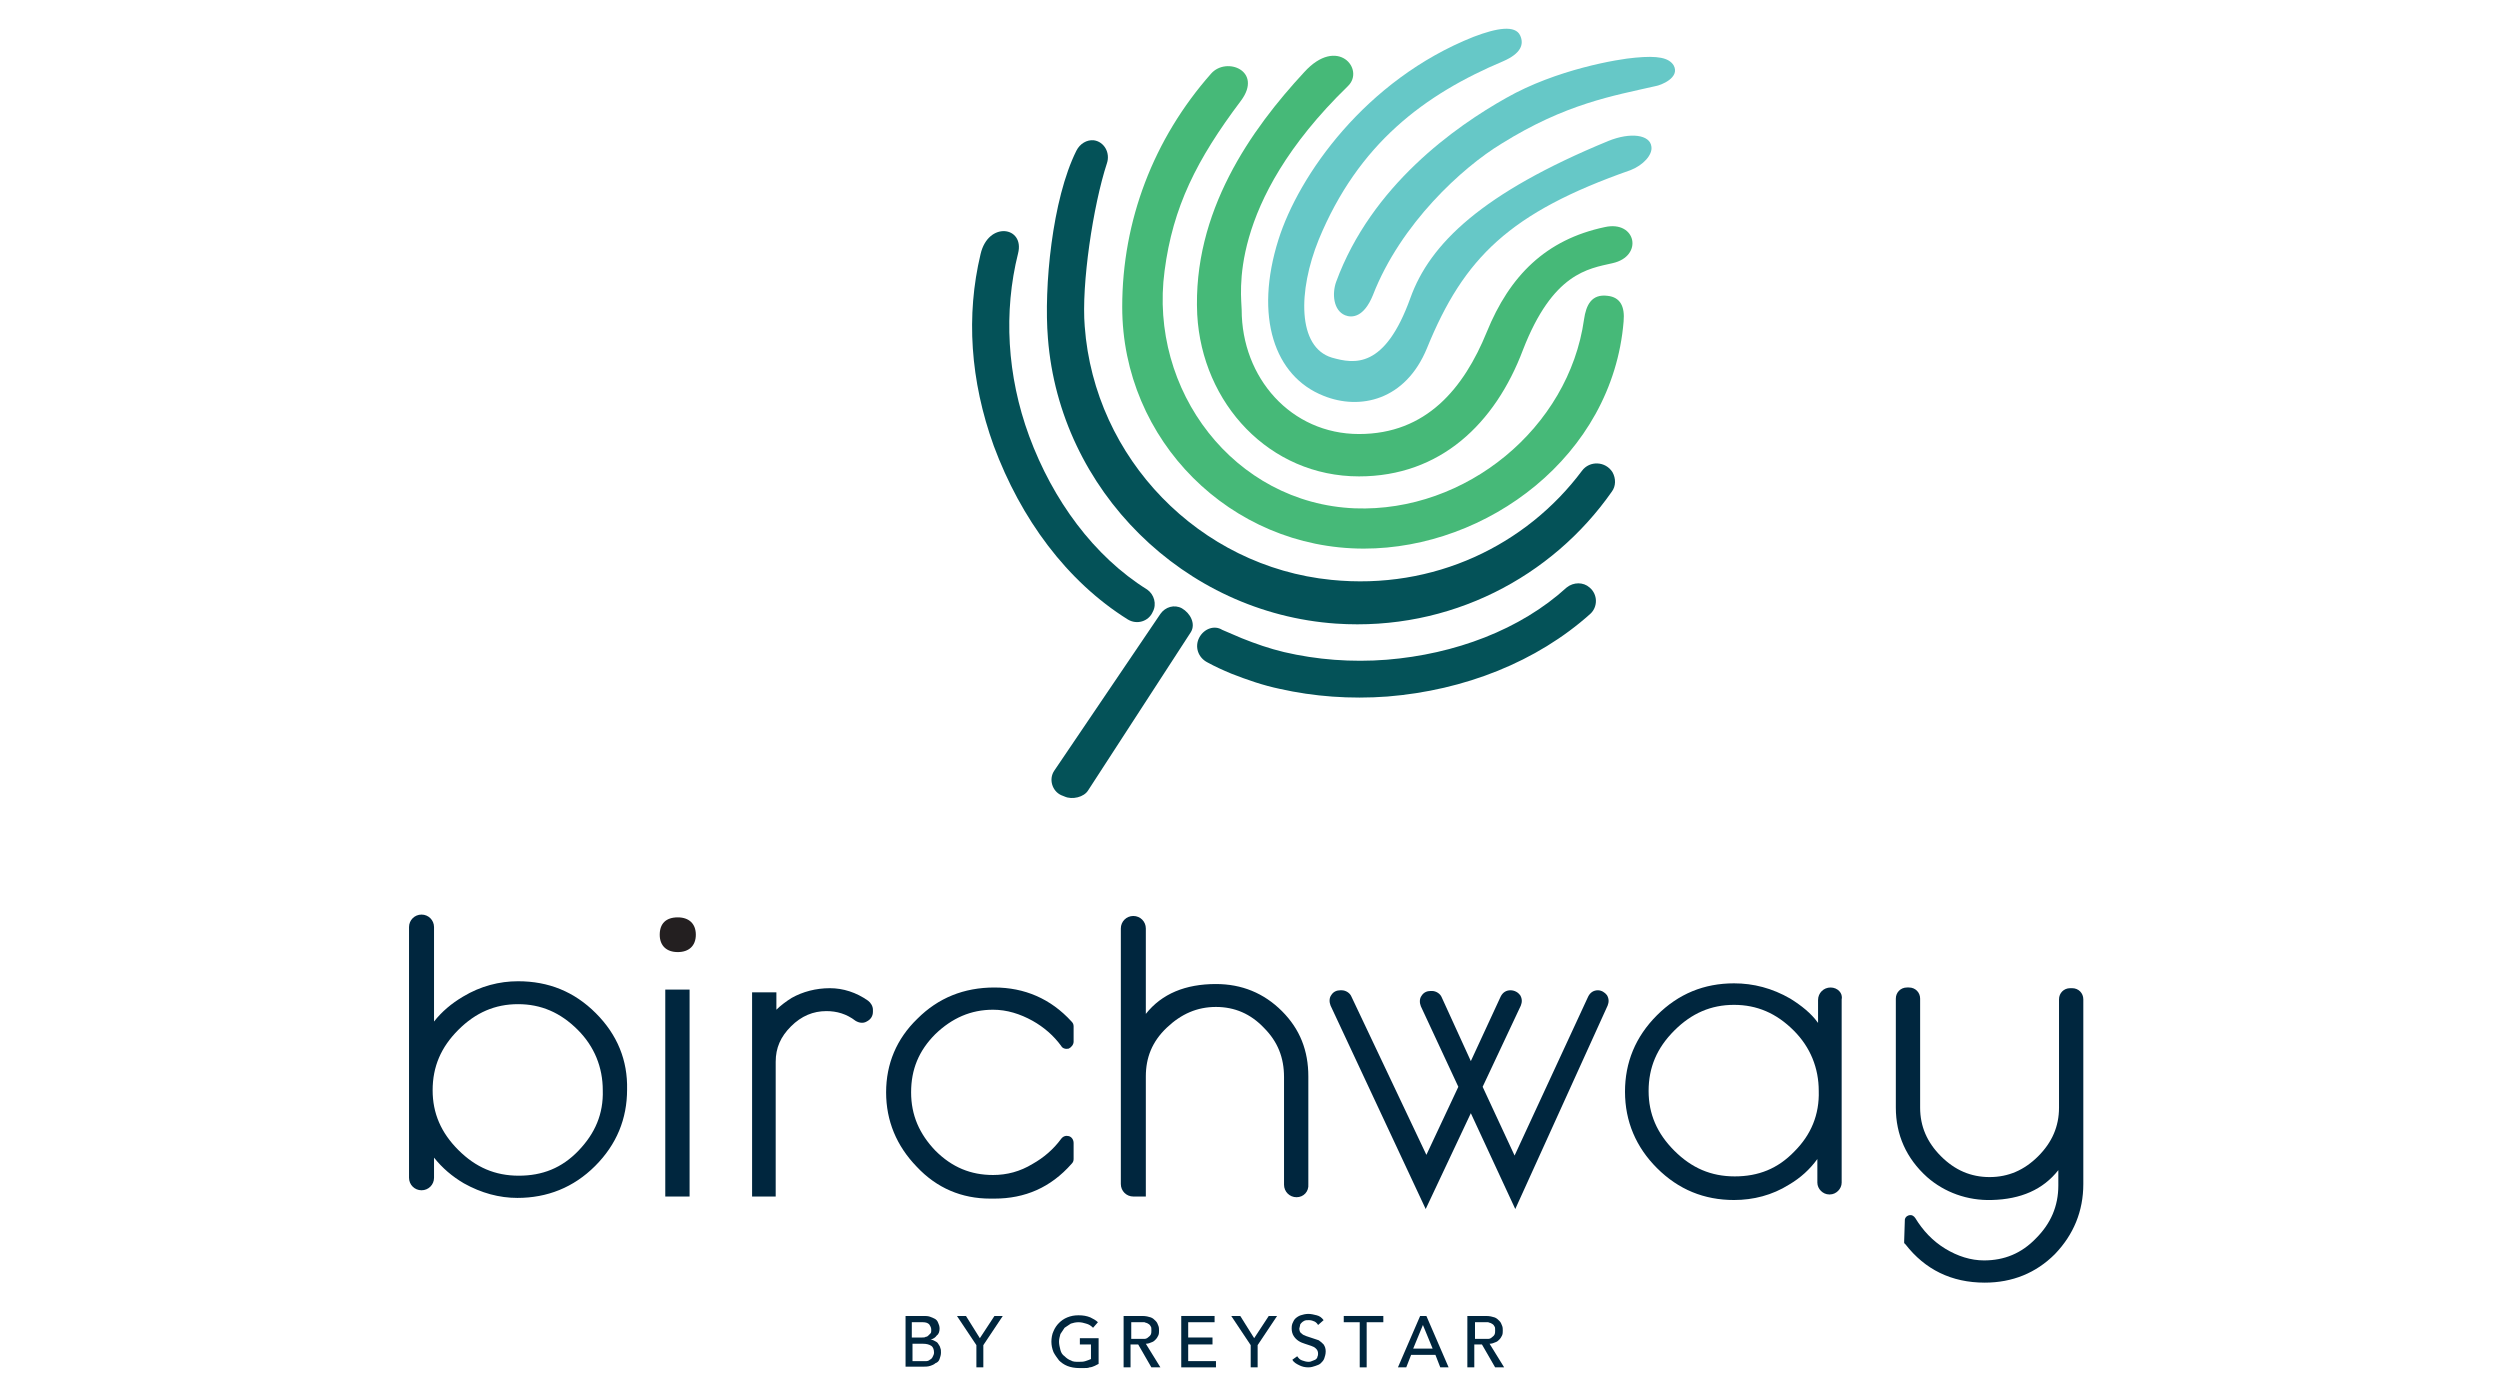
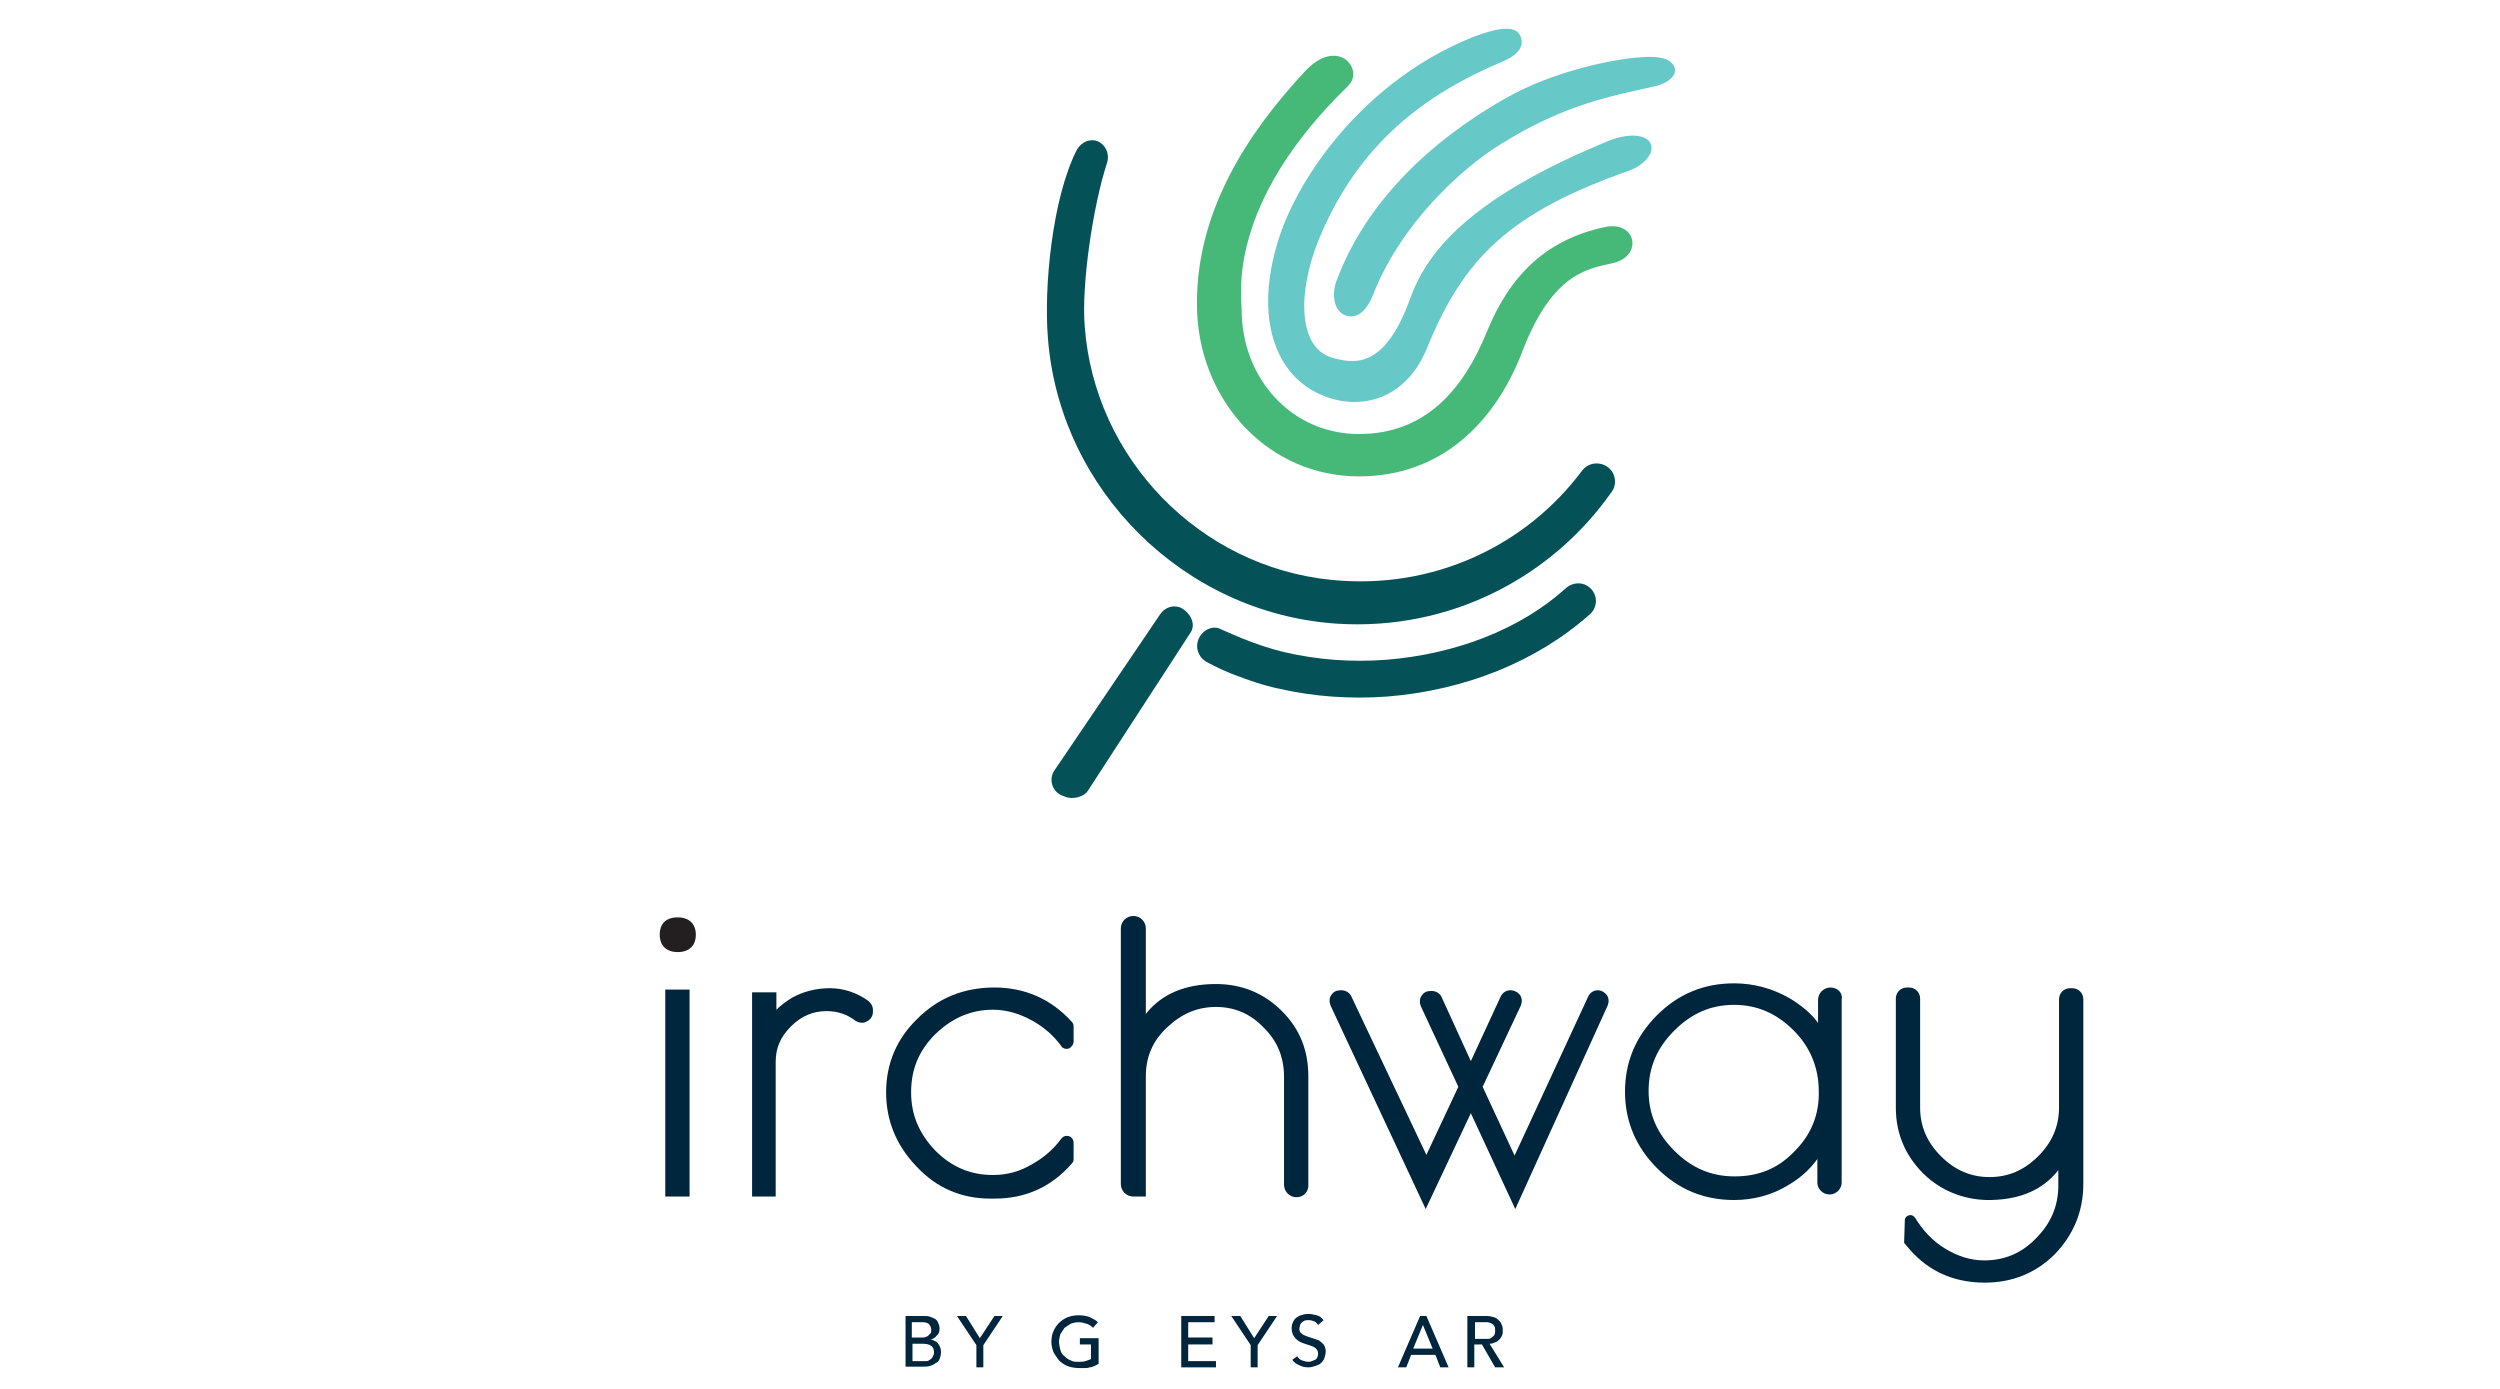
<svg xmlns="http://www.w3.org/2000/svg" version="1.1" id="Layer_1" x="0px" y="0px" viewBox="0 0 360 200" style="enable-background:new 0 0 360 200;" xml:space="preserve">
  <style type="text/css">
	.st0{enable-background:new    ;}
	.st1{fill:#045258;}
	.st2{fill:#46B978;}
	.st3{fill:#66C8C7;}
	.st4{fill:#231F20;}
	.st5{fill:#00263E;}
</style>
  <g class="st0">
    <path class="st1" d="M155,21.7c-3.5,7-4.7,19.7-4.1,27c1.7,21.9,19.6,39.6,41.5,41.1c16.4,1.1,31.1-6.7,39.7-19   c0.6-0.8,0.6-1.9,0.1-2.8c-1-1.6-3.3-1.7-4.4-0.2c-8,10.7-21.3,17.2-36.1,15.7c-19-1.9-34.1-17.5-35.5-36.5   c-0.5-6,1.2-17.4,3.2-23.5c0.5-1.5-0.4-3.1-1.9-3.3C156.5,20.1,155.5,20.7,155,21.7" />
-     <path class="st2" d="M174.4,10.6c-8.3,9.4-12.8,21.2-12.8,33.6c0,19.2,15.6,34.8,34.8,34.8c17.7,0,35.8-13.3,37.4-32.7   c0.2-2.2-0.5-3.5-2.3-3.7c-2.3-0.3-3.1,1.3-3.4,3.4c-2.2,15.6-17,27.8-33,27.2c-17.4-0.7-29.7-17-27.4-34.2c1.2-9.2,4.6-16,11-24.5   C181.9,10.2,176.6,8.1,174.4,10.6" />
    <path class="st1" d="M172.7,91.8c-0.7,1.3-0.2,2.9,1.2,3.6c1.1,0.6,2.2,1.1,3.4,1.6c2.3,0.9,4.6,1.7,7,2.2   c4.9,1.1,10.1,1.5,15.5,1.1c11.1-0.9,21.5-5,29.2-11.9c1.1-1,1.1-2.8-0.1-3.8c-0.9-0.8-2.3-0.8-3.3,0c-6.7,6.1-16.1,9.6-25.9,10.4   c-5.1,0.4-10.1,0-14.8-1.1c-2.1-0.5-4.1-1.2-6.1-2c-0.9-0.4-1.9-0.8-2.8-1.2C174.9,90,173.4,90.5,172.7,91.8z" />
-     <path class="st1" d="M166,88.1c-0.6,1.4-2.3,1.9-3.6,1.1c-8.8-5.5-15.4-14.5-19.3-25c-3.4-9.4-4-18.8-1.9-27.6   c1.1-4.8,6.4-4,5.4-0.1c-2.1,8.4-1.6,17.6,1.6,26.3c3.4,9.2,9.3,17.3,17,22.1C166.2,85.6,166.6,87,166,88.1z" />
    <path class="st2" d="M172.4,45.3c0.7,12.8,10.4,23.3,23.3,23.3c11.7,0,19.6-7.6,23.6-18.2c4.3-11.1,9.4-11.7,12.9-12.5   c4.5-1,3.4-6.2-1.1-5.2c-8.5,1.8-13.7,7-17,15.1c-3.3,8.1-8.7,14.7-18.4,14.7c-9.8,0-16.9-8.1-16.9-17.9c0-1.9-2.3-15.1,15.3-32.2   c2.5-2.4-1.5-7.3-6.3-2C180.2,18.6,171.7,30.5,172.4,45.3" />
    <path class="st1" d="M170.2,87.6c1.2,0.7,2,2.2,1.3,3.4l-14.8,22.8c-0.6,1-2.3,1.4-3.4,0.9l-0.5-0.2c-1.3-0.6-1.8-2.3-1-3.5   l15.3-22.6C167.8,87.4,169.1,87,170.2,87.6" />
    <path class="st3" d="M205.5,50.1c-3.1,7.6-9.7,9-14.9,6.9c-7.1-2.8-10-11.4-6.5-22.5c2.9-9.2,12.5-23,28.1-29.2   c3.4-1.3,6-1.7,6.7-0.2c0.6,1.3,0.1,2.6-2.4,3.7c-11.4,4.8-20.9,11.9-26.6,25.7c-3,7.4-3.1,15.5,1.9,17c3.2,0.9,7.6,1.7,11.3-8.6   c2.8-7.8,10.3-15.1,28.5-22.6c3.2-1.3,6-0.9,6.2,0.8c0.2,1.2-1.2,2.7-3,3.4C217.4,30.6,210.8,37.1,205.5,50.1" />
    <path class="st3" d="M238.4,12.4c-6.1,1.4-12.9,2.5-22.2,8.3c-5.6,3.4-14.5,11.5-18.5,21.8c-1.3,3.2-3,3.3-4,2.9   c-1.7-0.7-1.9-3.1-1.3-4.8c5.1-13.9,17.2-22.4,24.5-26.5c7.2-4.1,16.1-5.6,18.6-5.8c3.2-0.3,4.8,0,5.5,1.1   C242,11.2,239.1,12.3,238.4,12.4" />
    <path class="st4" d="M97.6,137.1c-1.6,0-2.6-0.9-2.6-2.5c0-1.6,0.9-2.5,2.6-2.5c1.6,0,2.6,0.9,2.6,2.5   C100.2,136.2,99.2,137.1,97.6,137.1" />
-     <path class="st5" d="M83.3,165.7c-2.4,2.5-5.2,3.6-8.6,3.6c-3.4,0-6.2-1.2-8.7-3.7c-2.5-2.5-3.7-5.3-3.7-8.6c0-3.4,1.2-6.2,3.7-8.7   c2.5-2.5,5.3-3.7,8.6-3.7c3.3,0,6.1,1.2,8.6,3.7c2.4,2.4,3.6,5.4,3.6,8.7C86.9,160.4,85.7,163.2,83.3,165.7 M85.8,145.9   c-3.1-3.1-6.8-4.6-11.2-4.6c-2.7,0-5.4,0.7-7.9,2.2c-1.7,1-3.1,2.2-4.2,3.6v-13.6c0-1-0.8-1.8-1.8-1.8c-1,0-1.8,0.8-1.8,1.8v36.1   c0,1,0.8,1.8,1.8,1.8c1,0,1.8-0.8,1.8-1.8v-2.9c1.2,1.5,2.6,2.7,4.3,3.7c2.5,1.4,5.1,2.1,7.7,2.1c4.3,0,8.1-1.5,11.2-4.6   c3.1-3.1,4.6-6.8,4.6-11C90.4,152.7,88.9,149,85.8,145.9" />
    <rect x="95.8" y="142.5" class="st5" width="3.5" height="29.8" />
    <path class="st5" d="M111.8,172.3h-3.5v-29.4h3.5v2.5c0.6-0.6,1.4-1.2,2.2-1.7c1.6-0.9,3.5-1.4,5.5-1.4c1.9,0,3.8,0.6,5.5,1.8   c0.4,0.3,0.7,0.8,0.7,1.3v0.3c0,0.6-0.3,1.1-0.9,1.4c-0.5,0.3-1.1,0.2-1.6-0.1c-1.3-1-2.7-1.4-4.2-1.4c-1.9,0-3.6,0.7-5.1,2.2   c-1.5,1.5-2.2,3.1-2.2,5.1V172.3z" />
    <path class="st5" d="M143.2,172.6h-0.6c-4.1,0-7.7-1.5-10.6-4.6c-2.9-3-4.4-6.6-4.4-10.7c0-4.1,1.5-7.7,4.5-10.6   c3-3,6.7-4.5,11.1-4.5c4.3,0,8.1,1.6,11.1,4.9c0.2,0.2,0.3,0.4,0.3,0.7v2.2c0,0.4-0.3,0.8-0.7,1c-0.4,0.1-0.9,0-1.1-0.4   c-1.1-1.5-2.5-2.7-4.1-3.6c-1.8-1-3.7-1.6-5.7-1.6c-3.2,0-5.9,1.2-8.3,3.5c-2.4,2.4-3.5,5.1-3.5,8.4c0,3.3,1.2,6,3.5,8.4   c2.4,2.4,5.1,3.5,8.3,3.5c2,0,3.9-0.5,5.7-1.6c1.6-0.9,3-2.1,4.1-3.6c0.3-0.4,0.7-0.5,1.1-0.4c0.4,0.1,0.7,0.5,0.7,1v2.3   c0,0.3-0.1,0.5-0.3,0.7C151.3,171,147.6,172.6,143.2,172.6" />
    <path class="st5" d="M186.7,172.4c-1,0-1.8-0.8-1.8-1.8v-15.5c0-2.8-0.9-5.1-2.9-7.1c-1.9-2-4.2-3-6.9-3c-2.7,0-5,1-7.1,3   c-2.1,2-3,4.3-3,7v17.3h-1.8c-1,0-1.8-0.8-1.8-1.8v-36.8c0-1,0.8-1.8,1.8-1.8c1,0,1.8,0.8,1.8,1.8v12.3c2.3-2.9,5.7-4.3,10.1-4.3   c3.7,0,6.9,1.3,9.5,3.9c2.6,2.6,3.8,5.7,3.8,9.4v15.5C188.5,171.6,187.7,172.4,186.7,172.4" />
    <path class="st5" d="M218.2,174.1l-6.4-13.8l-6.5,13.8l-13.7-29.3c-0.2-0.5-0.2-1.1,0.1-1.5c0.3-0.5,0.8-0.7,1.3-0.7h0.2   c0.6,0,1.2,0.4,1.4,0.9l10.8,22.8l4.6-9.8l-5.4-11.6c-0.2-0.5-0.2-1.1,0.1-1.5c0.3-0.5,0.8-0.7,1.3-0.7h0.2c0.6,0,1.2,0.4,1.4,0.9   l4.2,9.2l4.3-9.3c0.3-0.6,0.8-0.9,1.4-0.9c0.6,0,1.1,0.3,1.4,0.7c0.3,0.5,0.3,1,0.1,1.5l-5.5,11.7l4.6,9.9l10.6-22.9   c0.3-0.6,0.8-0.9,1.4-0.9c0.5,0,1,0.3,1.3,0.7c0.3,0.5,0.3,1,0.1,1.5L218.2,174.1z" />
    <path class="st5" d="M258.4,165.8c-2.4,2.5-5.2,3.6-8.6,3.6c-3.4,0-6.2-1.2-8.7-3.7c-2.5-2.5-3.7-5.3-3.7-8.6   c0-3.4,1.2-6.2,3.7-8.7c2.5-2.5,5.3-3.7,8.6-3.7c3.3,0,6.1,1.2,8.6,3.7c2.4,2.4,3.6,5.4,3.6,8.7C262,160.5,260.8,163.4,258.4,165.8    M263.6,142.2c-1,0-1.8,0.8-1.8,1.8v3.3c-1-1.4-2.4-2.5-4-3.5c-2.6-1.5-5.3-2.2-8.1-2.2c-4.3,0-8,1.5-11.1,4.6   c-3.1,3.1-4.6,6.8-4.6,11c0,4.3,1.6,8,4.6,11c3.1,3.1,6.8,4.6,11.1,4.6c2.8,0,5.5-0.7,7.9-2.2c1.7-1,3-2.2,4.1-3.7v3.4   c0,0.9,0.8,1.7,1.7,1.7h0.1c0.9,0,1.7-0.8,1.7-1.7v-26.4C265.4,143,264.6,142.2,263.6,142.2" />
    <path class="st5" d="M285.8,184.7c-4.8,0-8.6-1.9-11.4-5.5l-0.2-0.2l0-0.3c0,0,0.1-2.9,0.1-3.1c0.1-0.5,0.6-0.6,0.6-0.6   c0.4-0.1,0.7,0.1,0.9,0.4c1.1,1.8,2.5,3.3,4.3,4.4c1.8,1.1,3.7,1.7,5.6,1.7c2.9,0,5.4-1,7.5-3.2c2.1-2.1,3.2-4.6,3.2-7.6v-2.2   c-2.2,2.8-5.4,4.2-9.6,4.3c-3.5,0.1-6.8-1.1-9.3-3.3c-3-2.7-4.5-6.1-4.5-10v-15.7c0-0.9,0.7-1.6,1.6-1.6h0.3c0.9,0,1.6,0.7,1.6,1.6   v15.7c0,2.7,1,5,3,7c2,2,4.3,3,7,3c2.7,0,5-1,7-3c2-2,3-4.3,3-7v-15.6c0-0.9,0.7-1.6,1.6-1.6h0.3c0.9,0,1.6,0.7,1.6,1.6v26.6   c0,3.9-1.4,7.3-4.1,10.1C293.2,183.3,289.8,184.7,285.8,184.7" />
    <path class="st5" d="M131.4,196h1.5c0.2,0,0.3,0,0.5,0c0.2,0,0.4-0.1,0.5-0.2c0.2-0.1,0.3-0.2,0.4-0.4c0.1-0.2,0.2-0.4,0.2-0.6   c0-0.4-0.1-0.8-0.4-1c-0.3-0.2-0.7-0.3-1.2-0.3h-1.5V196z M131.4,192.6h1.4c0.2,0,0.4,0,0.5-0.1c0.2,0,0.3-0.1,0.4-0.2   c0.1-0.1,0.2-0.2,0.3-0.3c0.1-0.1,0.1-0.3,0.1-0.5c0-0.3-0.1-0.5-0.3-0.8c-0.2-0.2-0.5-0.3-0.9-0.3h-1.6V192.6z M130.4,189.5h2.6   c0.3,0,0.6,0,0.9,0.1c0.3,0.1,0.5,0.2,0.7,0.3c0.2,0.1,0.4,0.3,0.5,0.6c0.1,0.2,0.2,0.5,0.2,0.8c0,0.4-0.1,0.8-0.4,1   c-0.2,0.3-0.5,0.5-0.9,0.6v0c0.2,0,0.4,0.1,0.6,0.2c0.2,0.1,0.4,0.2,0.5,0.4c0.1,0.2,0.3,0.4,0.3,0.6c0.1,0.2,0.1,0.4,0.1,0.7   c0,0.3-0.1,0.6-0.2,0.9c-0.1,0.3-0.3,0.5-0.6,0.6c-0.2,0.2-0.5,0.3-0.8,0.4c-0.3,0.1-0.7,0.1-1,0.1h-2.5V189.5z" />
    <polygon class="st5" points="140.6,193.7 137.8,189.5 139.1,189.5 141.1,192.7 143.2,189.5 144.4,189.5 141.6,193.7 141.6,196.9    140.6,196.9  " />
    <path class="st5" d="M158.2,192.8v3.6c-0.2,0.1-0.4,0.2-0.6,0.3c-0.2,0.1-0.5,0.2-0.7,0.2c-0.2,0.1-0.5,0.1-0.8,0.1   c-0.3,0-0.5,0-0.7,0c-0.6,0-1.2-0.1-1.7-0.3c-0.5-0.2-0.9-0.5-1.2-0.8c-0.3-0.4-0.6-0.8-0.8-1.2c-0.2-0.5-0.3-1-0.3-1.5   c0-0.5,0.1-1.1,0.3-1.5c0.2-0.5,0.5-0.9,0.8-1.2c0.3-0.3,0.7-0.6,1.2-0.8c0.5-0.2,1-0.3,1.6-0.3c0.7,0,1.2,0.1,1.7,0.3   c0.4,0.2,0.8,0.4,1.1,0.7l-0.7,0.8c-0.3-0.3-0.6-0.5-1-0.6c-0.3-0.1-0.7-0.2-1.1-0.2c-0.4,0-0.8,0.1-1.1,0.2   c-0.3,0.2-0.6,0.4-0.9,0.6c-0.2,0.3-0.4,0.6-0.6,0.9c-0.1,0.4-0.2,0.7-0.2,1.1c0,0.4,0.1,0.8,0.2,1.2c0.1,0.4,0.3,0.7,0.6,0.9   c0.3,0.3,0.6,0.5,0.9,0.6c0.3,0.2,0.7,0.2,1.1,0.2c0.4,0,0.7,0,1-0.1c0.3-0.1,0.6-0.2,0.8-0.3v-2.1h-1.6v-0.9H158.2z" />
-     <path class="st5" d="M162.9,192.8h1.3c0.2,0,0.4,0,0.6,0c0.2,0,0.4-0.1,0.5-0.2c0.1-0.1,0.3-0.2,0.4-0.4c0.1-0.2,0.1-0.4,0.1-0.6   c0-0.3,0-0.5-0.1-0.6c-0.1-0.2-0.2-0.3-0.4-0.4c-0.1-0.1-0.3-0.1-0.5-0.2c-0.2,0-0.4,0-0.6,0h-1.3V192.8z M161.9,189.5h2.6   c0.5,0,0.9,0.1,1.2,0.2c0.3,0.1,0.5,0.3,0.7,0.5c0.2,0.2,0.3,0.4,0.4,0.7c0.1,0.2,0.1,0.5,0.1,0.7c0,0.2,0,0.5-0.1,0.7   c-0.1,0.2-0.2,0.4-0.4,0.6c-0.2,0.2-0.3,0.3-0.6,0.4c-0.2,0.1-0.5,0.2-0.8,0.2l2.1,3.4h-1.3l-1.9-3.3h-1.1v3.3h-1V189.5z" />
    <polygon class="st5" points="170.1,189.5 174.9,189.5 174.9,190.4 171.1,190.4 171.1,192.6 174.6,192.6 174.6,193.6 171.1,193.6    171.1,196 175.1,196 175.1,196.9 170.1,196.9  " />
    <polygon class="st5" points="180.1,193.7 177.3,189.5 178.6,189.5 180.6,192.7 182.7,189.5 183.9,189.5 181.1,193.7 181.1,196.9    180.1,196.9  " />
    <path class="st5" d="M186.8,195.3c0.2,0.3,0.4,0.5,0.7,0.6c0.3,0.1,0.6,0.2,0.9,0.2c0.2,0,0.3,0,0.5-0.1c0.2-0.1,0.3-0.1,0.5-0.2   c0.1-0.1,0.3-0.2,0.3-0.4c0.1-0.2,0.1-0.3,0.1-0.5c0-0.3-0.1-0.5-0.3-0.7c-0.2-0.2-0.4-0.3-0.7-0.4c-0.3-0.1-0.6-0.2-0.9-0.3   c-0.3-0.1-0.6-0.2-0.9-0.4c-0.3-0.2-0.5-0.4-0.7-0.7c-0.2-0.3-0.3-0.7-0.3-1.1c0-0.2,0-0.4,0.1-0.7c0.1-0.2,0.2-0.5,0.4-0.7   c0.2-0.2,0.5-0.4,0.8-0.5c0.3-0.1,0.7-0.2,1.1-0.2c0.4,0,0.8,0.1,1.2,0.2c0.4,0.1,0.7,0.3,1,0.7l-0.8,0.7c-0.1-0.2-0.3-0.4-0.5-0.5   c-0.2-0.1-0.5-0.2-0.8-0.2c-0.3,0-0.5,0-0.7,0.1c-0.2,0.1-0.3,0.2-0.4,0.3c-0.1,0.1-0.2,0.2-0.2,0.4c0,0.1-0.1,0.3-0.1,0.4   c0,0.3,0.1,0.6,0.3,0.7c0.2,0.2,0.4,0.3,0.7,0.4c0.3,0.1,0.6,0.2,0.9,0.3c0.3,0.1,0.6,0.2,0.9,0.3c0.3,0.2,0.5,0.4,0.7,0.6   c0.2,0.3,0.3,0.6,0.3,1c0,0.4-0.1,0.7-0.2,1c-0.1,0.3-0.3,0.5-0.5,0.7c-0.2,0.2-0.5,0.3-0.8,0.4c-0.3,0.1-0.6,0.2-1,0.2   c-0.5,0-0.9-0.1-1.3-0.3c-0.4-0.2-0.8-0.4-1-0.8L186.8,195.3z" />
-     <polygon class="st5" points="195.8,190.4 193.5,190.4 193.5,189.5 199.2,189.5 199.2,190.4 196.8,190.4 196.8,196.9 195.8,196.9     " />
    <path class="st5" d="M206.3,194.2l-1.4-3.4h0l-1.4,3.4H206.3z M204.5,189.5h0.9l3.2,7.4h-1.2l-0.7-1.8h-3.5l-0.7,1.8h-1.2   L204.5,189.5z" />
    <path class="st5" d="M212.4,192.8h1.3c0.2,0,0.4,0,0.6,0c0.2,0,0.4-0.1,0.5-0.2c0.1-0.1,0.3-0.2,0.4-0.4c0.1-0.2,0.1-0.4,0.1-0.6   c0-0.3,0-0.5-0.1-0.6c-0.1-0.2-0.2-0.3-0.4-0.4c-0.1-0.1-0.3-0.1-0.5-0.2c-0.2,0-0.4,0-0.6,0h-1.3V192.8z M211.4,189.5h2.6   c0.5,0,0.9,0.1,1.2,0.2c0.3,0.1,0.5,0.3,0.7,0.5c0.2,0.2,0.3,0.4,0.4,0.7c0.1,0.2,0.1,0.5,0.1,0.7c0,0.2,0,0.5-0.1,0.7   c-0.1,0.2-0.2,0.4-0.4,0.6c-0.2,0.2-0.3,0.3-0.6,0.4c-0.2,0.1-0.5,0.2-0.8,0.2l2.1,3.4h-1.3l-1.9-3.3h-1.1v3.3h-1V189.5z" />
  </g>
</svg>